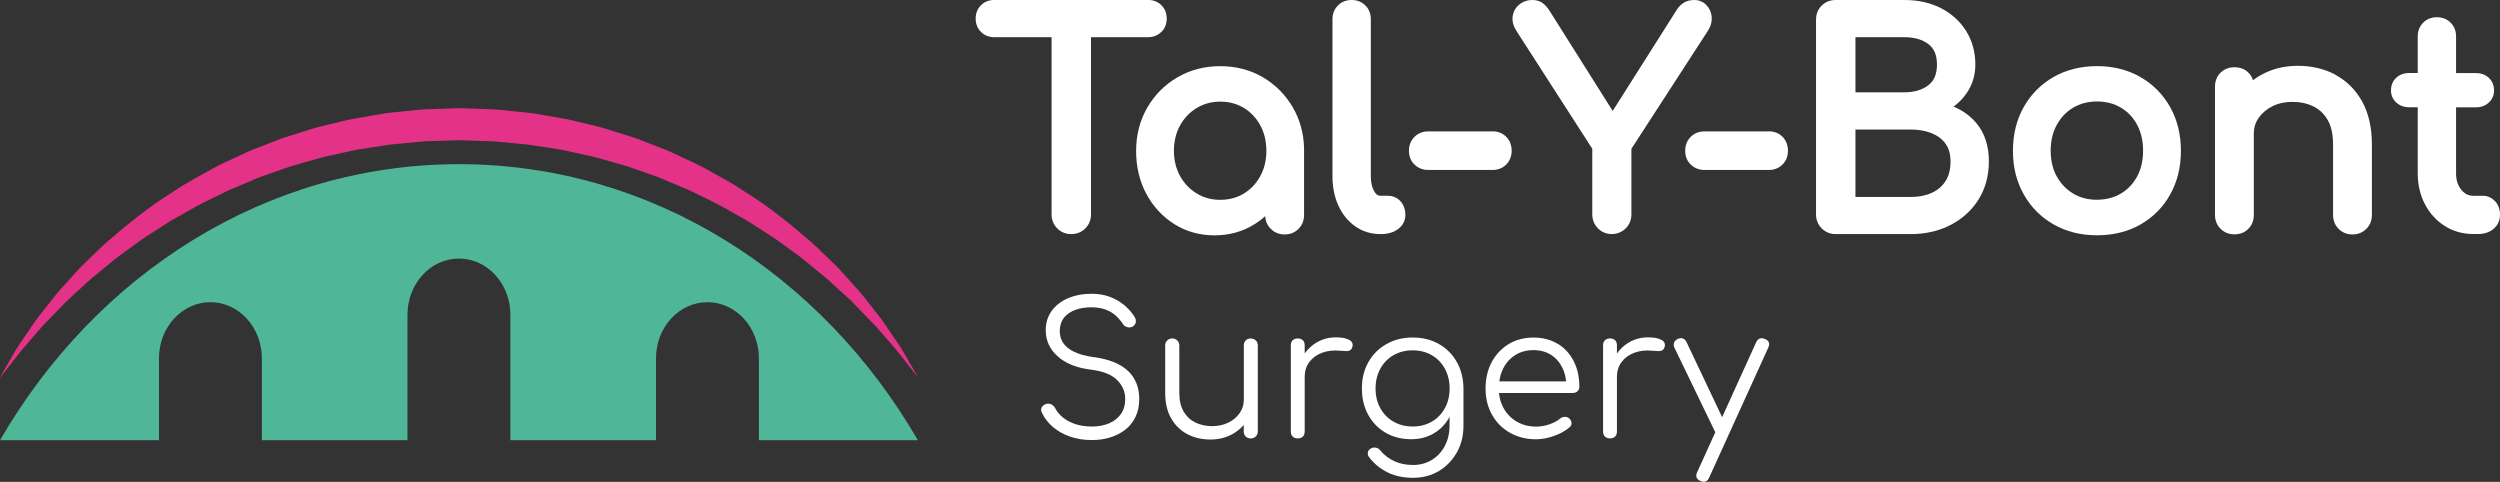
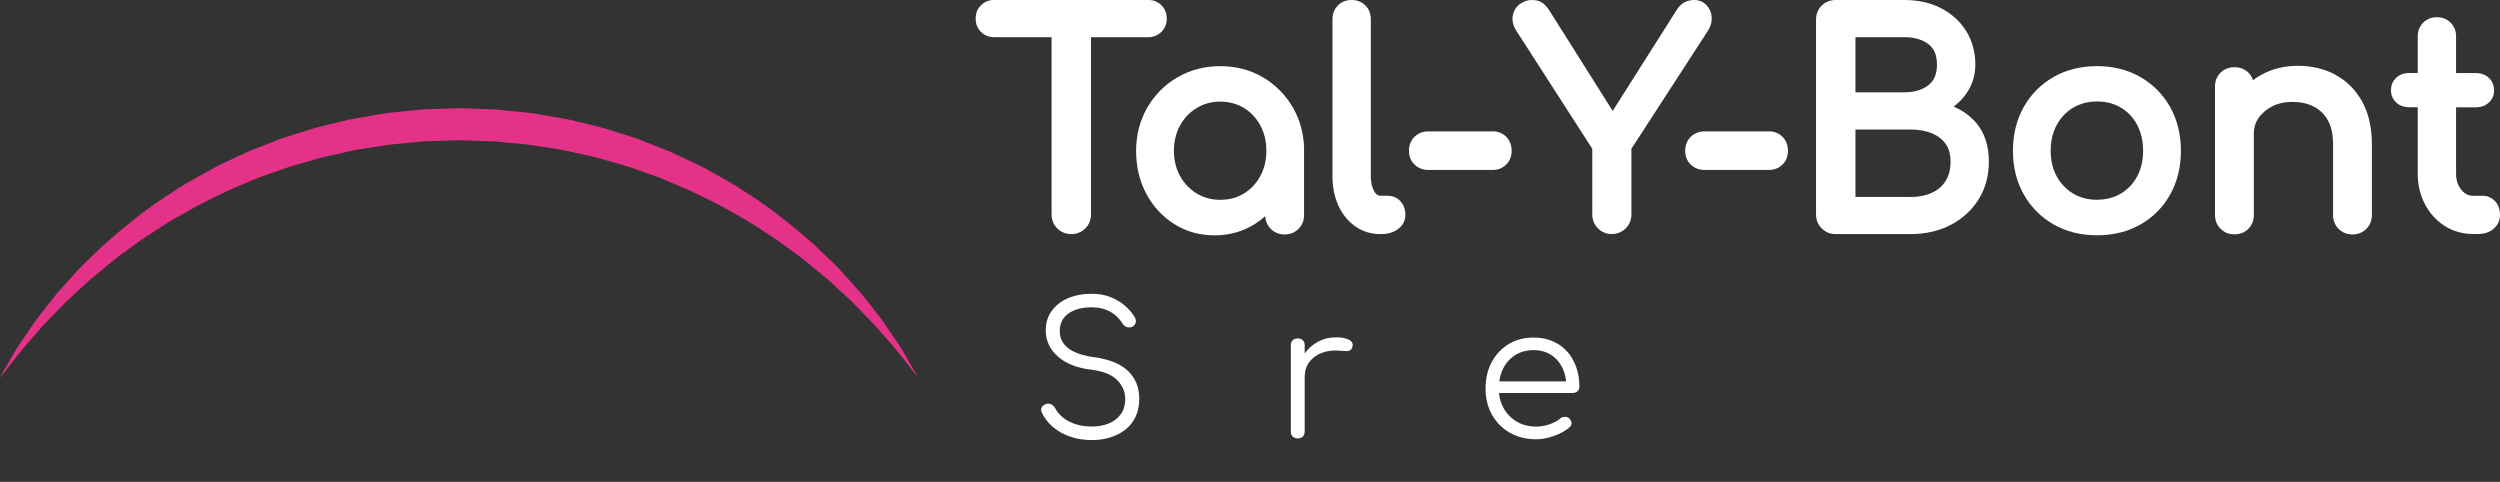
<svg xmlns="http://www.w3.org/2000/svg" id="Layer_2" data-name="Layer 2" viewBox="0 0 504.81 97.3">
  <rect x="0" y="0" width="504.81" height="97.3" fill="#333333" stroke="none" />
  <defs>
    <style>
      .cls-1 {
        fill: #fff;
      }

      .cls-2 {
        fill: #e43288;
      }

      .cls-3 {
        fill: #4fb698;
      }
    </style>
  </defs>
  <g id="Layer_1-2" data-name="Layer 1">
    <g>
      <g>
        <g>
          <path class="cls-1" d="M234.52,6.44c.71-.71,1.07-1.61,1.07-2.69s-.36-1.98-1.07-2.69c-.71-.71-1.61-1.07-2.69-1.07h-31.06c-1.07,0-1.98,.36-2.69,1.07-.71,.71-1.07,1.61-1.07,2.69s.36,1.98,1.07,2.69,1.61,1.07,2.69,1.07h11.57V43.29c0,1.11,.39,2.07,1.15,2.83,.77,.77,1.72,1.15,2.83,1.15s2.07-.39,2.83-1.15c.77-.77,1.15-1.72,1.15-2.83V7.51h11.51c1.08,0,1.98-.36,2.69-1.07Z" />
          <path class="cls-1" d="M261.08,21.73c-1.49-2.57-3.53-4.63-6.06-6.12-2.54-1.49-5.44-2.25-8.62-2.25s-6.09,.76-8.64,2.25c-2.56,1.49-4.61,3.55-6.1,6.13-1.49,2.58-2.25,5.51-2.25,8.73s.69,6.12,2.06,8.67c1.37,2.56,3.27,4.61,5.65,6.11,2.39,1.51,5.12,2.27,8.12,2.27s5.73-.76,8.12-2.27c.76-.48,1.46-1.01,2.12-1.6,.05,1.01,.43,1.87,1.12,2.56,.75,.75,1.69,1.13,2.8,1.13s2.06-.38,2.8-1.13c.75-.75,1.12-1.69,1.12-2.8v-13.58h0c-.09-2.97-.85-5.69-2.24-8.09Zm-9.9,17.34c-1.39,.85-2.99,1.28-4.78,1.28s-3.35-.43-4.75-1.28c-1.41-.86-2.55-2.04-3.37-3.53-.82-1.49-1.24-3.2-1.24-5.08s.42-3.64,1.24-5.13c.82-1.49,1.96-2.67,3.37-3.53,1.41-.85,3.01-1.28,4.75-1.28s3.39,.43,4.78,1.28c1.39,.85,2.51,2.04,3.31,3.52,.81,1.5,1.22,3.23,1.22,5.14s-.41,3.59-1.22,5.08c-.8,1.49-1.92,2.67-3.31,3.53Z" />
          <path class="cls-1" d="M280.18,39.53h-1.45c-.31,0-.78-.09-1.25-.91-.45-.77-.68-1.8-.68-3.05V3.87c0-1.11-.37-2.05-1.1-2.77-.73-.73-1.66-1.1-2.77-1.1s-2.05,.37-2.77,1.1-1.1,1.66-1.1,2.77v31.69c0,2.22,.4,4.22,1.19,5.95,.8,1.76,1.95,3.17,3.4,4.19,1.48,1.04,3.19,1.57,5.09,1.57h.12c1.37,0,2.52-.34,3.42-1,.98-.72,1.5-1.71,1.5-2.87,0-1.09-.33-2.01-.97-2.74-.66-.74-1.57-1.13-2.61-1.13Z" />
          <path class="cls-1" d="M301.37,26.53h-12.94c-1.11,0-2.05,.36-2.79,1.08-.75,.73-1.14,1.69-1.14,2.84s.38,2.06,1.14,2.79c.74,.72,1.68,1.08,2.79,1.08h12.94c1.11,0,2.05-.37,2.77-1.1,.73-.73,1.1-1.66,1.1-2.77s-.37-2.1-1.1-2.83c-.73-.73-1.66-1.1-2.77-1.1Z" />
          <path class="cls-1" d="M345.64,3.39c-.1-.93-.46-1.72-1.08-2.37-.64-.67-1.49-1.02-2.44-1.02-.79,0-1.48,.17-2.06,.51-.55,.33-1.03,.79-1.43,1.39l-12.99,20.5-12.78-20.27c-.41-.64-.86-1.14-1.34-1.5-.56-.42-1.28-.63-2.15-.63-.96,0-1.81,.3-2.55,.88-.75,.6-1.21,1.39-1.37,2.34-.15,.95,.09,1.95,.72,2.97l15.35,23.85v13.24c0,1.11,.39,2.07,1.15,2.83,.77,.77,1.7,1.15,2.77,1.15s2.07-.39,2.83-1.15c.77-.77,1.15-1.72,1.15-2.83v-13.24l15.47-23.86c.58-.92,.83-1.86,.72-2.8Z" />
          <path class="cls-1" d="M357.16,26.53h-12.95c-1.11,0-2.05,.36-2.79,1.08-.75,.73-1.14,1.69-1.14,2.84s.38,2.06,1.14,2.79c.74,.72,1.68,1.08,2.79,1.08h12.95c1.11,0,2.05-.37,2.77-1.1,.73-.73,1.1-1.66,1.1-2.77s-.37-2.1-1.1-2.83c-.73-.73-1.66-1.1-2.77-1.1Z" />
          <path class="cls-1" d="M394.46,21.54c1.08-.79,1.98-1.73,2.71-2.82,1.13-1.68,1.7-3.59,1.7-5.68,0-2.53-.63-4.81-1.86-6.78-1.23-1.96-2.94-3.51-5.08-4.61-2.12-1.09-4.61-1.65-7.38-1.65h-13.87c-1.11,0-2.05,.37-2.82,1.11-.77,.75-1.16,1.71-1.16,2.87V43.29c0,1.11,.39,2.07,1.15,2.83,.77,.77,1.72,1.15,2.83,1.15h15.09c3.05,0,5.8-.63,8.17-1.88,2.39-1.26,4.28-3.01,5.63-5.2,1.35-2.2,2.03-4.75,2.03-7.59,0-3.16-.86-5.78-2.55-7.77-1.23-1.45-2.77-2.55-4.59-3.3Zm-8.69,18.23h-11.11v-13.62h11.11c1.64,0,3.1,.26,4.33,.77,1.19,.49,2.1,1.19,2.78,2.14,.65,.91,.98,2.11,.98,3.56,0,1.58-.34,2.91-1.01,3.95-.68,1.05-1.59,1.83-2.78,2.37-1.22,.56-2.67,.84-4.3,.84Zm-11.11-21.13V7.51h9.89c1.98,0,3.61,.47,4.84,1.4,1.17,.88,1.73,2.23,1.73,4.13s-.57,3.27-1.74,4.17c-1.23,.95-2.86,1.43-4.84,1.43h-9.89Z" />
          <path class="cls-1" d="M432.17,15.54c-2.54-1.45-5.47-2.19-8.72-2.19s-6.25,.74-8.78,2.19c-2.54,1.45-4.57,3.49-6.02,6.05-1.45,2.55-2.19,5.54-2.19,8.87s.74,6.25,2.19,8.81c1.45,2.56,3.48,4.6,6.02,6.05,2.54,1.45,5.49,2.19,8.78,2.19s6.24-.74,8.78-2.19c2.54-1.46,4.56-3.49,5.99-6.06,1.43-2.55,2.16-5.52,2.16-8.8s-.74-6.31-2.19-8.87c-1.46-2.56-3.48-4.6-6.02-6.05Zm-8.72,24.8c-1.83,0-3.46-.42-4.84-1.26-1.39-.84-2.5-2-3.31-3.47-.81-1.47-1.22-3.21-1.22-5.17s.41-3.71,1.22-5.2c.8-1.48,1.91-2.66,3.3-3.49,1.39-.83,3.02-1.26,4.84-1.26s3.45,.42,4.84,1.26c1.39,.83,2.49,2,3.27,3.48,.79,1.5,1.19,3.25,1.19,5.21s-.4,3.7-1.19,5.17c-.78,1.46-1.88,2.62-3.27,3.46-1.39,.83-3.02,1.26-4.84,1.26Z" />
          <path class="cls-1" d="M471.65,15.12c-2.24-1.21-4.81-1.83-7.63-1.83s-5.19,.61-7.37,1.8c-.61,.33-1.18,.7-1.72,1.1-.18-.58-.48-1.08-.91-1.51-.73-.73-1.68-1.1-2.83-1.1s-2.05,.37-2.79,1.08c-.75,.73-1.14,1.69-1.14,2.84v25.89c0,1.11,.38,2.06,1.12,2.8,.75,.75,1.69,1.13,2.8,1.13s2.12-.38,2.84-1.14c.72-.74,1.08-1.68,1.08-2.79V27.03c0-1.24,.32-2.3,.99-3.25,.68-.96,1.61-1.75,2.77-2.33,1.17-.59,2.51-.88,3.98-.88,1.62,0,3.07,.31,4.3,.92,1.21,.6,2.15,1.49,2.87,2.73,.72,1.24,1.09,2.89,1.09,4.91v14.28c0,1.11,.38,2.06,1.12,2.8,.75,.75,1.69,1.13,2.8,1.13s2.06-.38,2.8-1.13c.75-.75,1.12-1.69,1.12-2.8v-14.28c0-3.36-.66-6.25-1.95-8.6-1.3-2.36-3.11-4.18-5.38-5.4Z" />
          <path class="cls-1" d="M503.84,40.67c-.66-.74-1.53-1.14-2.49-1.14h-1.97c-.94,0-1.72-.4-2.38-1.21-.71-.87-1.06-1.95-1.06-3.28v-13.37h3.97c1.06,0,1.94-.32,2.63-.95,.7-.64,1.07-1.49,1.07-2.45,0-1.04-.37-1.92-1.07-2.57-.69-.63-1.57-.95-2.63-.95h-3.97V7.35c0-1.11-.37-2.05-1.1-2.77-.73-.73-1.66-1.1-2.77-1.1s-2.05,.37-2.77,1.1-1.1,1.66-1.1,2.77v7.39h-1.7c-1.06,0-1.95,.32-2.63,.95-.71,.65-1.07,1.52-1.07,2.57,0,.96,.37,1.81,1.07,2.45,.68,.63,1.57,.95,2.63,.95h1.7v13.37c0,2.28,.49,4.36,1.45,6.19,.96,1.85,2.31,3.33,3.99,4.4,1.7,1.08,3.63,1.63,5.74,1.63h1.04c1.24,0,2.28-.35,3.09-1.04,.85-.72,1.3-1.7,1.3-2.83s-.33-2.01-.97-2.73Z" />
        </g>
        <g>
          <path class="cls-1" d="M220.95,72.14c-1.72-.25-3.09-.62-4.11-1.13-1.02-.5-1.75-1.11-2.19-1.81-.44-.7-.66-1.47-.66-2.31,0-1.57,.59-2.77,1.77-3.6,1.18-.82,2.74-1.24,4.69-1.24,1.11,.02,2.05,.18,2.84,.48,.79,.3,1.46,.7,2.01,1.2,.55,.5,1.01,1.04,1.38,1.61,.2,.34,.49,.58,.87,.7,.38,.12,.76,.1,1.13-.07,.34-.2,.56-.48,.65-.85,.09-.37,0-.75-.24-1.14-.52-.84-1.19-1.6-2.01-2.31-.82-.7-1.79-1.27-2.9-1.7-1.11-.43-2.34-.65-3.69-.65-1.82,0-3.43,.3-4.83,.9-1.4,.6-2.5,1.46-3.3,2.56-.8,1.11-1.2,2.41-1.2,3.91,0,2.09,.81,3.85,2.44,5.29,1.62,1.44,3.87,2.33,6.75,2.67,2.36,.3,4.1,.98,5.2,2.07,1.11,1.08,1.66,2.37,1.66,3.87,0,1.18-.29,2.18-.87,3.01-.58,.82-1.37,1.45-2.38,1.88-1.01,.43-2.16,.65-3.47,.65-1.18,0-2.26-.15-3.25-.46-.98-.31-1.83-.74-2.55-1.31-.71-.57-1.25-1.2-1.62-1.92-.17-.34-.42-.6-.76-.77-.33-.17-.67-.21-1.01-.11-.44,.12-.76,.35-.94,.68-.18,.33-.18,.7,.02,1.09,.52,1.11,1.27,2.08,2.25,2.91,.98,.84,2.15,1.48,3.49,1.94,1.34,.46,2.8,.68,4.37,.68,1.33,0,2.58-.18,3.74-.55,1.17-.37,2.19-.9,3.06-1.6,.87-.7,1.55-1.57,2.03-2.6s.72-2.21,.72-3.54c0-2.31-.74-4.19-2.23-5.63-1.49-1.44-3.77-2.38-6.84-2.82Z" />
-           <path class="cls-1" d="M252.56,68.34c-.42,0-.76,.13-1.01,.39s-.39,.6-.39,1.01v10.92c0,1.03-.28,1.96-.85,2.77-.57,.81-1.33,1.45-2.31,1.92-.97,.47-2.06,.7-3.26,.7s-2.38-.25-3.38-.74c-1-.49-1.78-1.23-2.36-2.21-.58-.98-.87-2.24-.87-3.76v-9.59c0-.39-.14-.73-.41-1s-.62-.41-1.03-.41c-.39,0-.73,.14-1,.41-.27,.27-.41,.6-.41,1v9.59c0,2.02,.4,3.73,1.2,5.13,.8,1.4,1.89,2.47,3.26,3.19,1.38,.73,2.94,1.09,4.69,1.09,1.6,0,3.05-.35,4.35-1.05,.92-.5,1.7-1.13,2.36-1.88v1.27c0,.44,.13,.79,.39,1.05s.6,.39,1.01,.39,.76-.13,1.03-.39c.27-.26,.41-.61,.41-1.05v-17.34c0-.42-.14-.76-.41-1.01-.27-.26-.62-.39-1.03-.39Z" />
          <path class="cls-1" d="M272.38,68.6c-.62-.32-1.49-.48-2.62-.48-1.43,0-2.72,.34-3.89,1.03-.96,.56-1.76,1.31-2.42,2.22v-1.63c0-.44-.12-.79-.37-1.03-.25-.25-.59-.37-1.03-.37s-.79,.12-1.03,.37c-.25,.25-.37,.59-.37,1.03v17.38c0,.44,.12,.79,.37,1.03,.25,.25,.59,.37,1.03,.37s.79-.12,1.03-.37,.37-.59,.37-1.03v-11.03c0-1.16,.31-2.15,.94-2.99,.63-.84,1.48-1.46,2.55-1.86,1.07-.41,2.29-.55,3.67-.42,.42,.02,.79,.05,1.13,.07,.33,.03,.61-.02,.85-.15,.23-.12,.4-.37,.5-.74,.15-.61-.09-1.08-.7-1.4Z" />
-           <path class="cls-1" d="M290.55,69.46c-1.54-.87-3.3-1.31-5.29-1.31s-3.73,.44-5.28,1.31c-1.55,.87-2.77,2.08-3.65,3.63-.89,1.55-1.33,3.33-1.33,5.35s.42,3.76,1.27,5.31,2.02,2.76,3.52,3.63c1.5,.87,3.22,1.31,5.17,1.31,1.72,0,3.25-.4,4.59-1.2,1.34-.8,2.39-1.91,3.15-3.32v1.68c0,1.62-.33,3.04-.98,4.24-.65,1.21-1.53,2.14-2.64,2.8-1.11,.66-2.35,1-3.73,1-1.48,0-2.77-.27-3.89-.81-1.12-.54-2.04-1.25-2.75-2.14-.22-.3-.53-.48-.92-.55-.39-.07-.75,0-1.07,.22-.32,.22-.5,.5-.53,.85-.04,.34,.08,.66,.35,.96,.96,1.25,2.18,2.24,3.65,2.97,1.48,.72,3.18,1.09,5.13,1.09s3.71-.46,5.24-1.38c1.52-.92,2.73-2.18,3.62-3.76,.89-1.59,1.33-3.38,1.33-5.37v-7.53c-.03-2.02-.47-3.8-1.35-5.35-.87-1.55-2.08-2.76-3.62-3.63Zm1.2,12.97c-.64,1.16-1.52,2.06-2.64,2.71-1.12,.65-2.4,.98-3.86,.98s-2.74-.33-3.87-.98c-1.13-.65-2.02-1.56-2.66-2.71-.64-1.16-.96-2.48-.96-3.98s.32-2.83,.96-4c.64-1.17,1.52-2.08,2.66-2.73,1.13-.65,2.42-.98,3.87-.98s2.74,.33,3.86,.98c1.12,.65,2,1.56,2.64,2.73,.64,1.17,.96,2.5,.96,4s-.32,2.83-.96,3.98Z" />
          <path class="cls-1" d="M314.53,69.43c-1.39-.85-3.02-1.27-4.89-1.27s-3.57,.44-5.02,1.33c-1.45,.89-2.59,2.1-3.41,3.63-.82,1.54-1.24,3.31-1.24,5.33s.44,3.76,1.31,5.31,2.08,2.76,3.62,3.63c1.54,.87,3.3,1.31,5.29,1.31,1.16,0,2.36-.23,3.62-.68,1.25-.45,2.29-1.03,3.1-1.72,.3-.25,.44-.54,.42-.89-.01-.34-.18-.66-.5-.96-.25-.2-.54-.29-.89-.28-.34,.01-.65,.13-.92,.35-.54,.47-1.26,.86-2.16,1.16-.9,.31-1.79,.46-2.67,.46-1.48,0-2.78-.33-3.91-1-1.13-.66-2.02-1.57-2.67-2.73-.51-.91-.82-1.93-.93-3.06h14.9c.39,0,.71-.12,.96-.35,.25-.23,.37-.55,.37-.94,0-1.92-.38-3.63-1.14-5.13s-1.84-2.67-3.23-3.52Zm-8.58,2.27c1.06-.66,2.29-1,3.69-1s2.56,.32,3.56,.96c1,.64,1.76,1.53,2.31,2.66,.39,.82,.63,1.72,.73,2.69h-13.49c.13-.93,.37-1.79,.76-2.56,.58-1.17,1.4-2.08,2.45-2.75Z" />
-           <path class="cls-1" d="M335.43,68.6c-.62-.32-1.49-.48-2.62-.48-1.43,0-2.72,.34-3.89,1.03-.96,.56-1.76,1.31-2.42,2.22v-1.63c0-.44-.12-.79-.37-1.03-.25-.25-.59-.37-1.03-.37s-.79,.12-1.03,.37c-.25,.25-.37,.59-.37,1.03v17.38c0,.44,.12,.79,.37,1.03s.59,.37,1.03,.37,.79-.12,1.03-.37c.25-.25,.37-.59,.37-1.03v-11.03c0-1.16,.31-2.15,.94-2.99,.63-.84,1.48-1.46,2.55-1.86,1.07-.41,2.29-.55,3.67-.42,.42,.02,.79,.05,1.13,.07,.33,.03,.61-.02,.85-.15,.23-.12,.4-.37,.5-.74,.15-.61-.09-1.08-.7-1.4Z" />
-           <path class="cls-1" d="M356.38,68.45c-.81-.34-1.4-.12-1.77,.66l-6.87,15.13-7.19-15.17c-.17-.37-.42-.61-.74-.72-.32-.11-.66-.08-1.03,.09-.37,.17-.62,.42-.74,.74-.12,.32-.1,.66,.07,1.03l8.23,17.04s.01,.02,.02,.03l-3.67,8.09c-.37,.81-.14,1.4,.7,1.77,.25,.1,.47,.15,.66,.15,.47,0,.82-.28,1.07-.85l11.95-26.27c.37-.81,.14-1.39-.7-1.73Z" />
        </g>
      </g>
      <g>
-         <path class="cls-3" d="M153.24,88.89v-16.53c0-3.13-1.16-5.96-3.05-8.02-1.88-2.05-4.48-3.32-7.34-3.32-5.74,0-10.39,5.07-10.39,11.34v16.53h-29.4v-25.34c0-3.13-1.16-5.96-3.05-8.02-1.87-2.05-4.48-3.32-7.34-3.32-5.74,0-10.39,5.07-10.39,11.34v25.34h-29.4v-16.53c0-3.13-1.16-5.96-3.05-8.02-1.88-2.05-4.48-3.32-7.34-3.32-5.74,0-10.39,5.07-10.39,11.34v16.53H0C19.4,55.39,53.65,33.15,92.67,33.15s73.28,22.24,92.67,55.74h-32.11Z" />
        <path class="cls-2" d="M0,76.19s.43-.75,1.24-2.16c.41-.7,.91-1.57,1.5-2.58,.31-.5,.59-1.07,.98-1.62,.38-.56,.79-1.15,1.21-1.78,.43-.63,.88-1.29,1.36-1.99,.48-.69,.96-1.45,1.54-2.16,1.12-1.46,2.37-3.01,3.69-4.68,1.43-1.59,2.94-3.27,4.54-5.05,.84-.85,1.73-1.69,2.64-2.57,.45-.44,.91-.88,1.38-1.33,.47-.44,.92-.92,1.43-1.33,3.98-3.44,8.4-7.11,13.57-10.3,2.5-1.72,5.28-3.14,8.07-4.71,.69-.41,1.42-.73,2.15-1.08,.73-.34,1.46-.69,2.2-1.03,.74-.35,1.48-.69,2.23-1.04,.37-.18,.75-.34,1.14-.49l1.16-.45c1.55-.61,3.11-1.22,4.68-1.83,1.6-.53,3.23-1.03,4.86-1.54,.82-.25,1.63-.54,2.46-.75,.84-.21,1.67-.41,2.51-.62,.84-.2,1.69-.41,2.53-.61,.85-.2,1.69-.42,2.56-.55,1.72-.3,3.45-.6,5.19-.9,.43-.07,.87-.16,1.3-.21l1.32-.14c.88-.09,1.76-.18,2.64-.27l2.64-.27c.88-.1,1.77-.08,2.66-.13,1.81-.06,3.62-.12,5.43-.18,1.72,.06,3.45,.12,5.17,.18l1.29,.05c.43,.01,.86,.02,1.31,.08l2.68,.27c.89,.09,1.78,.18,2.67,.27l1.33,.14c.44,.05,.87,.14,1.31,.21,1.73,.3,3.46,.6,5.19,.9,.87,.13,1.71,.35,2.56,.55,.85,.2,1.69,.41,2.53,.61,.84,.21,1.68,.41,2.51,.62,.83,.22,1.64,.5,2.46,.75,1.63,.52,3.26,1.01,4.86,1.54,1.57,.61,3.13,1.22,4.68,1.83l1.16,.46c.39,.14,.77,.3,1.14,.49,.75,.35,1.49,.7,2.23,1.04,.74,.35,1.47,.69,2.2,1.03,.73,.35,1.46,.67,2.15,1.08,2.79,1.56,5.56,2.99,8.07,4.71,5.16,3.19,9.59,6.86,13.57,10.3,.51,.41,.96,.89,1.43,1.33,.46,.45,.92,.89,1.38,1.33,.9,.88,1.8,1.72,2.64,2.57,1.6,1.78,3.11,3.47,4.54,5.05,1.32,1.67,2.57,3.22,3.69,4.68,.58,.71,1.05,1.46,1.53,2.15,.47,.7,.93,1.36,1.35,1.99,.43,.63,.83,1.22,1.21,1.78,.39,.55,.68,1.12,.99,1.63,.59,1.02,1.1,1.89,1.5,2.59,.8,1.41,1.23,2.16,1.23,2.16,0,0-.54-.68-1.54-1.95-1.01-1.26-2.4-3.19-4.42-5.43-.49-.57-1.01-1.16-1.56-1.79-.55-.62-1.09-1.3-1.75-1.93-1.28-1.28-2.62-2.7-4.06-4.19-1.53-1.41-3.16-2.9-4.88-4.48-1.82-1.46-3.66-3.07-5.67-4.63-1.03-.75-2.08-1.51-3.15-2.29-.53-.39-1.07-.78-1.62-1.18-.55-.38-1.14-.73-1.71-1.11-1.15-.74-2.32-1.5-3.5-2.26-.58-.4-1.22-.72-1.84-1.08-.62-.35-1.25-.71-1.88-1.06-2.49-1.5-5.2-2.74-7.92-4.09-.67-.35-1.39-.63-2.1-.92-.71-.3-1.42-.6-2.13-.9-.71-.3-1.43-.6-2.15-.91-.36-.16-.72-.3-1.1-.42l-1.11-.39c-1.49-.52-2.98-1.05-4.49-1.58-1.53-.46-3.09-.88-4.64-1.33-.78-.21-1.55-.47-2.35-.65-.8-.17-1.59-.34-2.39-.52-.8-.18-1.6-.36-2.4-.53-.8-.18-1.6-.38-2.42-.48-1.63-.25-3.27-.51-4.91-.76-.41-.06-.82-.14-1.23-.18l-1.22-.11-2.45-.23-2.46-.24c-.4-.05-.84-.06-1.27-.07l-1.29-.04c-1.72-.05-3.45-.1-5.17-.16-1.64,.05-3.28,.1-4.92,.15-.84,.04-1.68,.02-2.51,.11l-2.49,.24-2.49,.24-1.24,.11c-.41,.04-.82,.12-1.23,.18-1.64,.26-3.28,.51-4.91,.76-.82,.1-1.62,.3-2.42,.48-.8,.18-1.6,.35-2.4,.53-.8,.17-1.6,.35-2.39,.52-.79,.18-1.57,.44-2.35,.65-1.56,.45-3.11,.87-4.64,1.33-1.51,.53-3.01,1.05-4.49,1.57l-1.11,.39c-.37,.12-.74,.26-1.1,.42-.72,.3-1.44,.61-2.15,.91-.71,.3-1.43,.6-2.13,.9-.71,.3-1.42,.57-2.1,.92-2.72,1.35-5.43,2.6-7.92,4.09-.63,.36-1.26,.71-1.88,1.06-.62,.36-1.26,.68-1.84,1.08-1.19,.77-2.36,1.52-3.5,2.26-.57,.37-1.16,.72-1.71,1.11-.54,.4-1.08,.79-1.62,1.18-1.07,.78-2.12,1.54-3.15,2.29-2.01,1.57-3.85,3.17-5.67,4.63-1.72,1.58-3.35,3.07-4.88,4.48-1.45,1.49-2.79,2.91-4.06,4.2-.65,.63-1.19,1.3-1.74,1.92-.54,.63-1.06,1.22-1.55,1.79-2.01,2.23-3.41,4.18-4.42,5.44-1.01,1.27-1.54,1.95-1.54,1.95Z" />
      </g>
    </g>
  </g>
</svg>